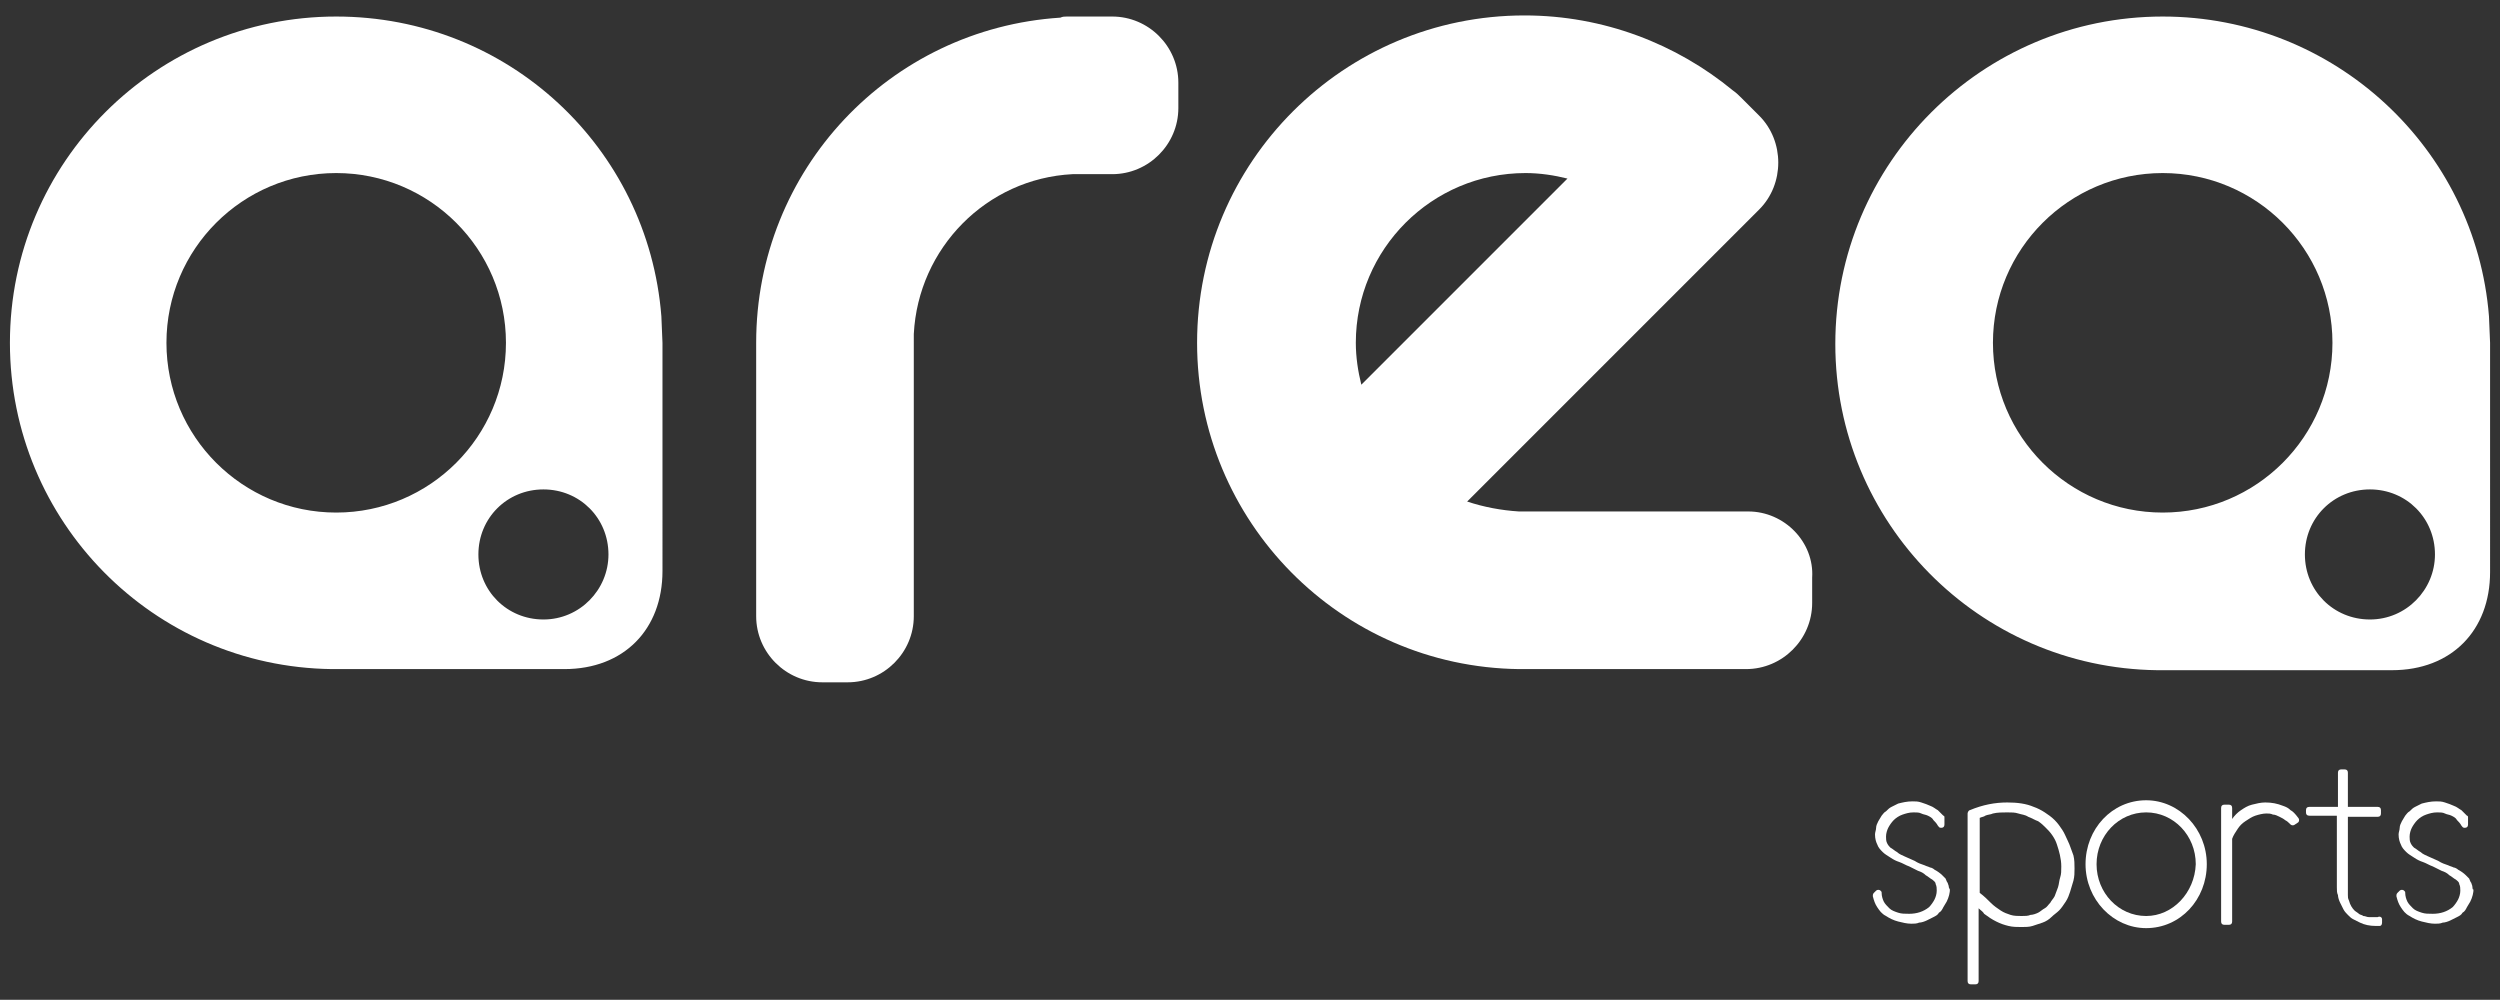
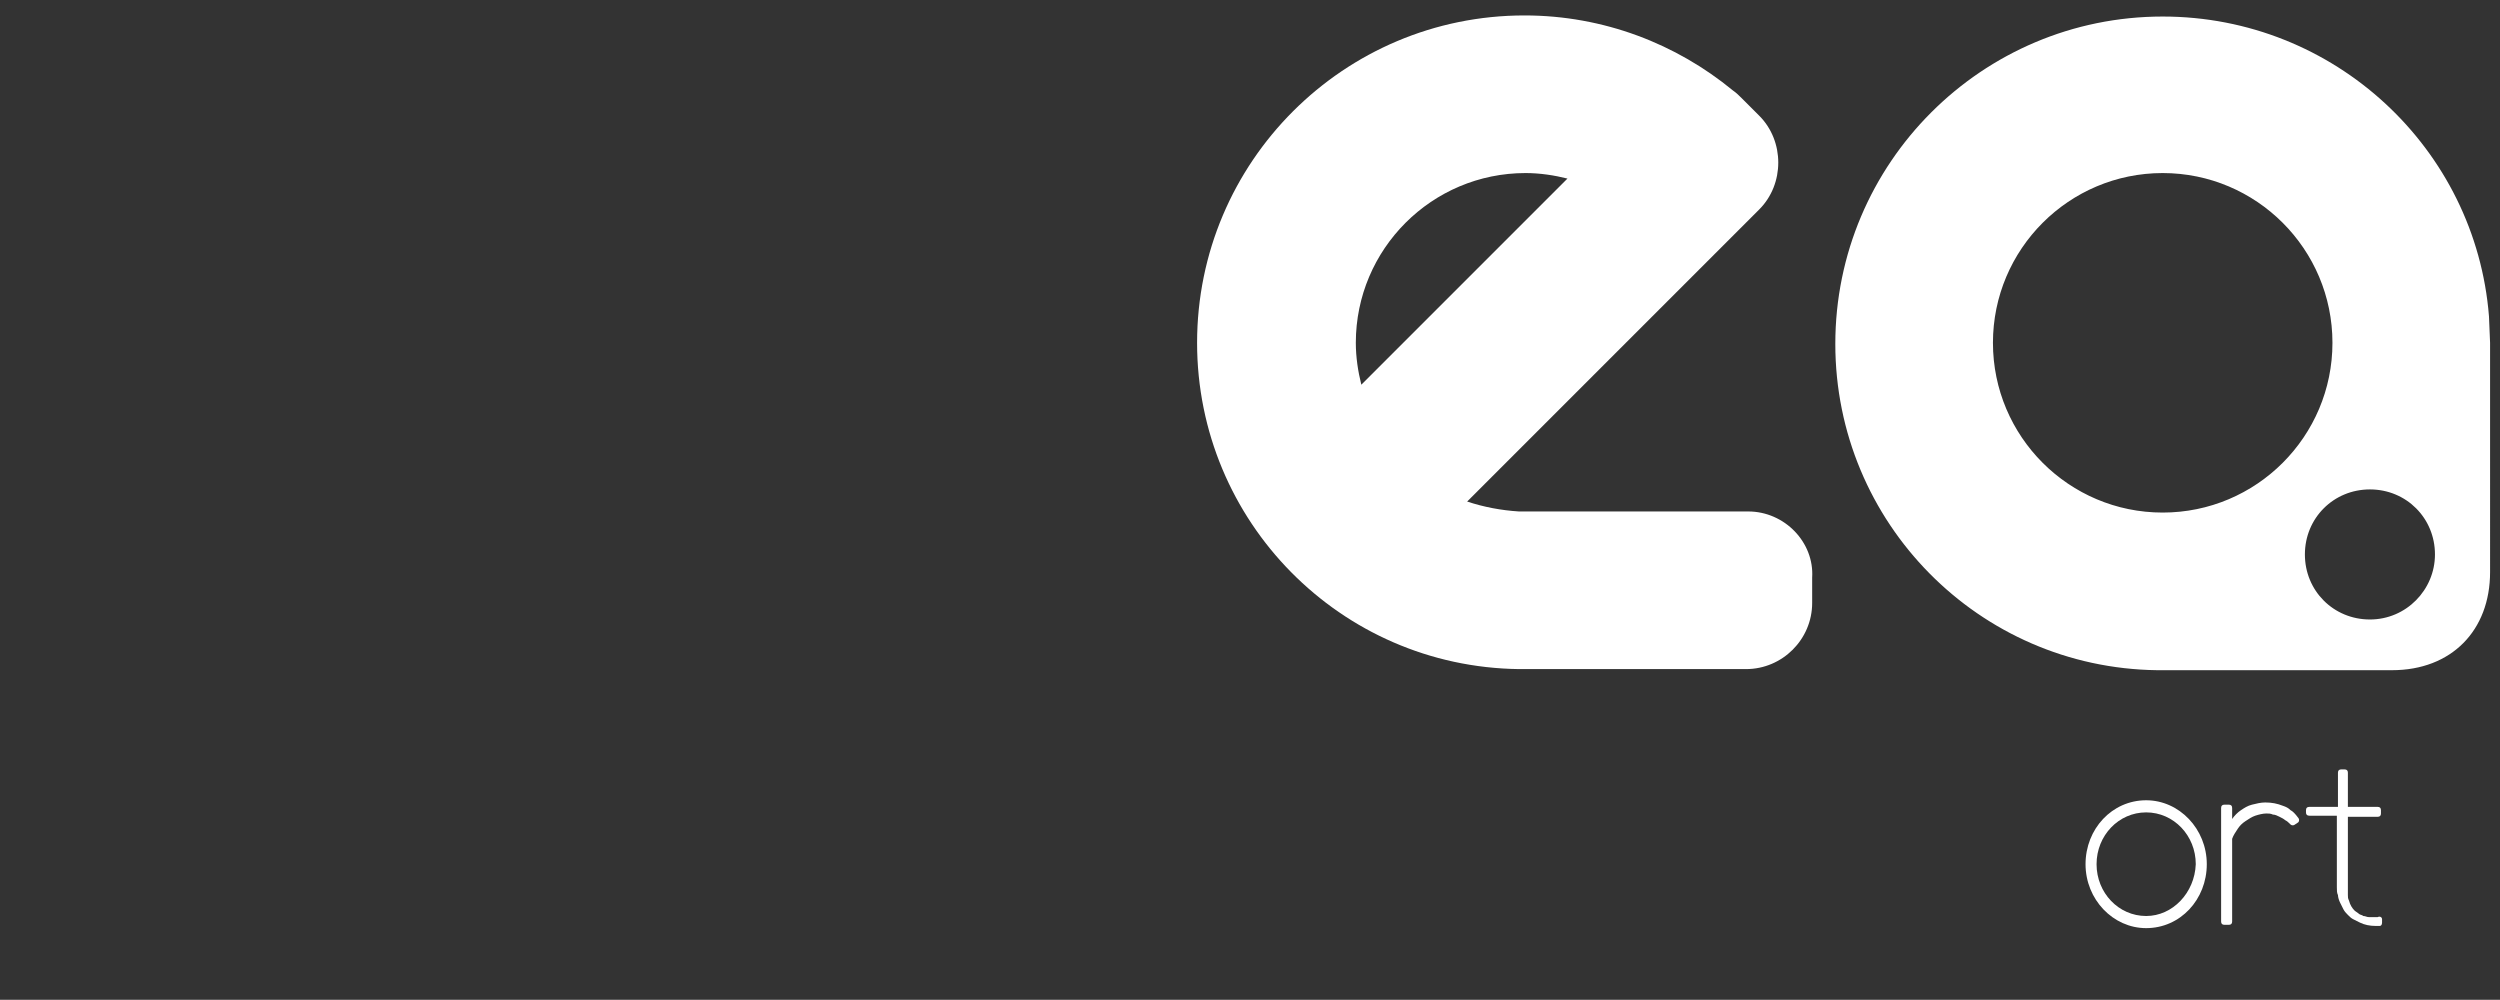
<svg xmlns="http://www.w3.org/2000/svg" version="1.1" id="Layer_1" x="0px" y="0px" viewBox="0 0 226.8 90.7" style="enable-background:new 0 0 226.8 90.7;" xml:space="preserve">
  <rect x="0" y="0" width="226.8" height="90.7" fill="#333333" stroke="none" />
  <style type="text/css">
	.st0{fill-rule:evenodd;clip-rule:evenodd;fill:#FFFFFF;}
</style>
  <g>
-     <path class="st0" d="M30.5,1.5C14.2,1.5,0.9,14.7,0.9,31.1c0,16.2,13,29.4,29.2,29.6l0,0h0.4h20.7c5.4,0,8.9-3.6,8.9-8.9V31.1   l-0.1-2.4C58.8,13.4,46.1,1.5,30.5,1.5z M30.5,46.5c-8.5,0-15.4-6.9-15.4-15.4c0-8.5,6.9-15.4,15.4-15.4c8.5,0,15.4,6.9,15.4,15.4   C45.9,39.6,39,46.5,30.5,46.5z M49.3,56.2c-3.3,0-5.9-2.6-5.9-5.9c0-3.3,2.6-5.9,5.9-5.9c3.3,0,5.9,2.6,5.9,5.9   C55.2,53.5,52.6,56.2,49.3,56.2z" />
    <path class="st0" d="M158.6,46.4h-20.8c-1.6-0.1-3.2-0.4-4.7-0.9L159.6,19c2.3-2.3,2.3-6.2,0-8.5L158,8.9c-0.2-0.2-0.5-0.5-0.8-0.7   c-5.1-4.2-11.7-6.8-18.9-6.8c-16.4,0-29.7,13.3-29.7,29.7c0,16.2,13,29.4,29.2,29.6l5,0l0,0h15.6c3.3,0,6-2.7,6-6v-2.3   C164.6,49.2,161.9,46.4,158.6,46.4z M123,31.1c0-8.5,6.9-15.4,15.4-15.4c1.3,0,2.6,0.2,3.8,0.5l-18.7,18.7   C123.2,33.7,123,32.4,123,31.1z" />
-     <path class="st0" d="M100.9,1.5h-2.6v0c-0.4,0-0.7,0-1.1,0h-0.4c-0.2,0-0.4,0-0.6,0.1C80.7,2.6,68.6,15.4,68.6,31.1h0v24.8   c0,3.3,2.7,6,6,6h2.3c3.3,0,6-2.7,6-6V30.3c0.4-7.8,6.6-14.1,14.4-14.5h3.6c3.3,0,6-2.7,6-6V7.5C106.9,4.2,104.2,1.5,100.9,1.5z" />
    <path class="st0" d="M225.8,28.7c-1.2-15.2-14-27.2-29.6-27.2c-16.4,0-29.7,13.3-29.7,29.7c0,16.2,13,29.4,29.2,29.6l0,0h0.4H217   c5.4,0,8.9-3.6,8.9-8.9V31.1L225.8,28.7z M196.2,46.5c-8.5,0-15.4-6.9-15.4-15.4c0-8.5,6.9-15.4,15.4-15.4   c8.5,0,15.4,6.9,15.4,15.4C211.6,39.6,204.7,46.5,196.2,46.5z M215,56.2c-3.3,0-5.9-2.6-5.9-5.9c0-3.3,2.6-5.9,5.9-5.9   c3.3,0,5.9,2.6,5.9,5.9C220.9,53.5,218.3,56.2,215,56.2z" />
-     <path class="st0" d="M224.3,80.5c0-0.2-0.1-0.3-0.1-0.4c-0.1-0.1-0.1-0.2-0.2-0.4l0,0c-0.1-0.1-0.2-0.2-0.3-0.3   c-0.2-0.2-0.5-0.4-0.7-0.5c-0.1-0.1-0.3-0.2-0.4-0.2l0,0c-0.2-0.1-0.3-0.1-0.5-0.2l0,0l0,0c-0.3-0.1-0.6-0.2-0.9-0.4l-0.9-0.4   c-0.2-0.1-0.5-0.2-0.7-0.4c-0.2-0.1-0.4-0.3-0.6-0.4c-0.1-0.1-0.2-0.2-0.3-0.4c-0.1-0.2-0.1-0.4-0.1-0.6c0-0.3,0.1-0.6,0.2-0.8   c0.1-0.2,0.3-0.5,0.5-0.7c0.2-0.2,0.5-0.4,0.8-0.5c0.3-0.1,0.6-0.2,1-0.2c0.3,0,0.5,0,0.7,0.1c0.2,0.1,0.4,0.1,0.6,0.2   c0.2,0.1,0.4,0.2,0.5,0.4l0,0c0.1,0.1,0.3,0.3,0.4,0.5l0,0c0.1,0.1,0.1,0.2,0.3,0.2c0.2,0,0.3-0.1,0.3-0.3l0-0.6   c0-0.1,0-0.2-0.1-0.2c-0.2-0.2-0.3-0.3-0.5-0.5l0,0c-0.2-0.1-0.4-0.3-0.7-0.4c-0.2-0.1-0.5-0.2-0.8-0.3c-0.3-0.1-0.5-0.1-0.8-0.1   c-0.5,0-0.9,0.1-1.3,0.2c-0.2,0.1-0.4,0.2-0.6,0.3c-0.2,0.1-0.3,0.2-0.5,0.4l0,0c-0.2,0.1-0.3,0.3-0.4,0.4   c-0.1,0.2-0.2,0.3-0.3,0.5l0,0c-0.1,0.2-0.2,0.4-0.2,0.6c0,0.2-0.1,0.4-0.1,0.6c0,0.4,0.1,0.7,0.2,0.9c0.1,0.3,0.3,0.5,0.5,0.7l0,0   c0.2,0.2,0.4,0.3,0.7,0.5l0,0l0,0c0.3,0.2,0.5,0.3,0.8,0.4l0,0c0.3,0.1,0.6,0.3,0.9,0.4l0.4,0.2l0,0l0.4,0.2l0,0   c0.3,0.1,0.5,0.2,0.7,0.4c0.2,0.1,0.4,0.3,0.6,0.4c0.1,0.1,0.3,0.2,0.3,0.4c0.1,0.2,0.1,0.4,0.1,0.6c0,0.3-0.1,0.6-0.2,0.8   c-0.1,0.2-0.3,0.5-0.5,0.7l0,0c-0.5,0.4-1.1,0.6-1.8,0.6c-0.4,0-0.7,0-1-0.1c-0.3-0.1-0.6-0.2-0.8-0.4l0,0   c-0.2-0.2-0.4-0.4-0.5-0.6c-0.1-0.2-0.2-0.5-0.2-0.8h0c0-0.1,0-0.1-0.1-0.2c-0.1-0.1-0.3-0.1-0.4,0l-0.2,0.2   c-0.1,0.1-0.1,0.2-0.1,0.3c0.1,0.4,0.2,0.7,0.4,1c0.2,0.3,0.4,0.6,0.8,0.8l0,0c0.3,0.2,0.7,0.4,1.1,0.5v0l0,0   c0.4,0.1,0.8,0.2,1.2,0.2c0.2,0,0.5,0,0.7-0.1c0.2,0,0.5-0.1,0.7-0.2c0.2-0.1,0.4-0.2,0.6-0.3c0.2-0.1,0.4-0.2,0.5-0.4   c0.2-0.1,0.3-0.3,0.4-0.5c0.1-0.2,0.2-0.3,0.3-0.5c0.2-0.4,0.3-0.8,0.3-1.2C224.4,80.8,224.3,80.7,224.3,80.5L224.3,80.5z" />
    <path class="st0" d="M216.1,83.4c0-0.2-0.2-0.3-0.4-0.2c0,0-0.1,0-0.1,0c0,0-0.1,0-0.2,0c-0.2,0-0.4,0-0.5,0   c-0.2,0-0.3-0.1-0.5-0.1c-0.1-0.1-0.3-0.1-0.4-0.2l0,0c-0.1-0.1-0.3-0.2-0.4-0.3l0,0c-0.2-0.2-0.4-0.5-0.5-0.9l0,0   c-0.1-0.2-0.1-0.3-0.1-0.5c0-0.2,0-0.4,0-0.6v-6.5h2.7h0c0.2,0,0.3-0.1,0.3-0.3v-0.3v0c0-0.2-0.1-0.3-0.3-0.3h-2.7v-3.1v0   c0-0.2-0.1-0.3-0.3-0.3h-0.3v0c-0.2,0-0.3,0.1-0.3,0.3l0,0.3v0l0,0.3v0l0,0.3v0l0,0.4l0,0.4v0l0,0.8v0l0,0.3l0,0l0,0.3l-0.2,0h0h0   l-1,0l-1,0h0l-0.4,0l0,0c-0.2,0-0.3,0.1-0.3,0.3v0.2v0c0,0.2,0.1,0.3,0.3,0.3h2.5v6.5c0,0.3,0,0.5,0.1,0.7c0,0.2,0.1,0.5,0.2,0.7   c0.1,0.2,0.2,0.4,0.3,0.6l0,0c0.1,0.2,0.3,0.4,0.4,0.5c0.2,0.2,0.3,0.3,0.5,0.4c0.2,0.1,0.4,0.2,0.6,0.3l0,0   c0.4,0.2,0.9,0.3,1.4,0.3h0.2c0,0,0.1,0,0.1,0l0,0c0.1,0,0.1,0,0.1,0v0c0.1,0,0.2-0.1,0.2-0.3L216.1,83.4L216.1,83.4   C216.1,83.4,216.1,83.4,216.1,83.4z" />
    <path class="st0" d="M207.8,73.5c-0.2-0.2-0.4-0.3-0.7-0.4c-0.5-0.2-1-0.3-1.6-0.3c-0.4,0-0.8,0.1-1.2,0.2c-0.4,0.1-0.7,0.3-1,0.5   c-0.3,0.2-0.6,0.5-0.8,0.8l0,0l0,0v-1v0c0-0.2-0.1-0.3-0.3-0.3h-0.4h0c-0.2,0-0.3,0.1-0.3,0.3v10.3v0c0,0.2,0.1,0.3,0.3,0.3h0.4h0   c0.2,0,0.3-0.1,0.3-0.3v-7.5c0.1-0.3,0.3-0.6,0.5-0.9c0.2-0.3,0.4-0.5,0.7-0.7c0.3-0.2,0.6-0.4,0.9-0.5c0.3-0.1,0.7-0.2,1-0.2   c0.2,0,0.4,0,0.6,0.1c0.2,0,0.4,0.1,0.6,0.2c0.2,0.1,0.4,0.2,0.5,0.3c0.2,0.1,0.3,0.2,0.5,0.4l0,0c0.1,0.1,0.3,0.1,0.4,0l0.3-0.2   l0,0c0.1-0.1,0.1-0.3,0-0.4C208.2,73.8,208,73.6,207.8,73.5z" />
-     <path class="st0" d="M187.6,76.3c-0.2-0.4-0.3-0.7-0.5-1c-0.2-0.3-0.4-0.6-0.7-0.9c-0.3-0.3-0.6-0.5-0.9-0.7   c-0.3-0.2-0.7-0.4-1-0.5l0,0c-0.7-0.3-1.5-0.4-2.4-0.4c-1.1,0-2.2,0.2-3.4,0.7c-0.1,0-0.2,0.2-0.2,0.3v15.2v0   c0,0.2,0.1,0.3,0.3,0.3h0.4h0c0.2,0,0.3-0.1,0.3-0.3v-6.6c0.2,0.2,0.4,0.3,0.5,0.5c0.4,0.3,0.7,0.5,1.1,0.7   c0.4,0.2,0.7,0.3,1.1,0.4c0.4,0.1,0.8,0.1,1.2,0.1c0.3,0,0.7,0,1-0.1c0.3-0.1,0.6-0.2,0.9-0.3c0.3-0.1,0.6-0.3,0.8-0.5   c0.2-0.2,0.5-0.4,0.7-0.6l0,0c0.2-0.2,0.4-0.5,0.6-0.8l0,0c0.2-0.3,0.3-0.6,0.4-0.9l0,0c0.1-0.3,0.2-0.7,0.3-1   c0.1-0.4,0.1-0.7,0.1-1.1c0-0.4,0-0.8-0.1-1.2C187.9,77.1,187.8,76.7,187.6,76.3z M186.9,79.6L186.9,79.6c-0.1,0.3-0.1,0.6-0.2,0.9   l0,0c-0.1,0.3-0.2,0.5-0.3,0.8l0,0c-0.1,0.2-0.3,0.4-0.4,0.6l0,0c-0.2,0.2-0.3,0.4-0.5,0.5l0,0l0,0c-0.2,0.1-0.4,0.3-0.6,0.4l0,0   c-0.2,0.1-0.5,0.2-0.7,0.2c-0.2,0.1-0.5,0.1-0.8,0.1c-0.3,0-0.7,0-1-0.1c-0.3-0.1-0.6-0.2-0.9-0.4l0,0l0,0   c-0.3-0.2-0.6-0.4-0.9-0.7c-0.3-0.3-0.6-0.6-1-0.9v-6.8c0.2-0.1,0.4-0.1,0.5-0.2c0.2-0.1,0.5-0.1,0.7-0.2c0.4-0.1,0.9-0.1,1.3-0.1   c0.4,0,0.7,0,1,0.1c0.3,0.1,0.6,0.1,0.9,0.3l0,0c0.3,0.1,0.6,0.3,0.9,0.4c0.3,0.2,0.5,0.4,0.7,0.6l0,0c0.2,0.2,0.4,0.4,0.6,0.7h0   l0,0c0.2,0.3,0.3,0.5,0.4,0.8c0.2,0.6,0.4,1.3,0.4,2C187,79,187,79.3,186.9,79.6z" />
-     <path class="st0" d="M176.8,80.5c0-0.2-0.1-0.3-0.1-0.4c-0.1-0.1-0.1-0.2-0.2-0.4l0,0c-0.1-0.1-0.2-0.2-0.3-0.3   c-0.2-0.2-0.5-0.4-0.7-0.5c-0.1-0.1-0.3-0.2-0.4-0.2v0c-0.2-0.1-0.3-0.1-0.5-0.2l0,0l0,0c-0.3-0.1-0.6-0.2-0.9-0.4l-0.9-0.4   c-0.2-0.1-0.5-0.2-0.7-0.4c-0.2-0.1-0.4-0.3-0.6-0.4c-0.1-0.1-0.2-0.2-0.3-0.4c-0.1-0.2-0.1-0.4-0.1-0.6c0-0.3,0.1-0.6,0.2-0.8   c0.1-0.2,0.3-0.5,0.5-0.7c0.2-0.2,0.5-0.4,0.8-0.5c0.3-0.1,0.6-0.2,1-0.2c0.3,0,0.5,0,0.7,0.1c0.2,0.1,0.4,0.1,0.6,0.2   c0.2,0.1,0.4,0.2,0.5,0.4l0,0c0.1,0.1,0.3,0.3,0.4,0.5l0,0c0.1,0.1,0.1,0.2,0.3,0.2c0.2,0,0.3-0.1,0.3-0.3l0-0.6   c0-0.1,0-0.2-0.1-0.2c-0.2-0.2-0.3-0.3-0.5-0.5l0,0c-0.2-0.1-0.4-0.3-0.7-0.4c-0.2-0.1-0.5-0.2-0.8-0.3c-0.3-0.1-0.5-0.1-0.8-0.1   c-0.5,0-0.9,0.1-1.3,0.2c-0.2,0.1-0.4,0.2-0.6,0.3c-0.2,0.1-0.3,0.2-0.5,0.4l0,0c-0.2,0.1-0.3,0.3-0.4,0.4   c-0.1,0.2-0.2,0.3-0.3,0.5l0,0c-0.1,0.2-0.2,0.4-0.2,0.6c0,0.2-0.1,0.4-0.1,0.6c0,0.4,0.1,0.7,0.2,0.9c0.1,0.3,0.3,0.5,0.5,0.7l0,0   c0.2,0.2,0.4,0.3,0.7,0.5l0,0l0,0c0.3,0.2,0.5,0.3,0.8,0.4l0,0c0.3,0.1,0.6,0.3,0.9,0.4l0.4,0.2l0,0l0.4,0.2l0,0   c0.3,0.1,0.5,0.2,0.7,0.4c0.2,0.1,0.4,0.3,0.6,0.4c0.1,0.1,0.3,0.2,0.3,0.4c0.1,0.2,0.1,0.4,0.1,0.6c0,0.3-0.1,0.6-0.2,0.8   c-0.1,0.2-0.3,0.5-0.5,0.7l0,0c-0.5,0.4-1.1,0.6-1.8,0.6c-0.4,0-0.7,0-1-0.1c-0.3-0.1-0.6-0.2-0.8-0.4l0,0   c-0.2-0.2-0.4-0.4-0.5-0.6c-0.1-0.2-0.2-0.5-0.2-0.8h0c0-0.1,0-0.1-0.1-0.2c-0.1-0.1-0.3-0.1-0.4,0l-0.2,0.2   c-0.1,0.1-0.1,0.2-0.1,0.3c0.1,0.4,0.2,0.7,0.4,1c0.2,0.3,0.4,0.6,0.8,0.8l0,0c0.3,0.2,0.7,0.4,1.1,0.5v0l0,0   c0.4,0.1,0.8,0.2,1.2,0.2c0.2,0,0.5,0,0.7-0.1c0.2,0,0.5-0.1,0.7-0.2c0.2-0.1,0.4-0.2,0.6-0.3c0.2-0.1,0.4-0.2,0.5-0.4   c0.2-0.1,0.3-0.3,0.4-0.5c0.1-0.2,0.2-0.3,0.3-0.5c0.2-0.4,0.3-0.8,0.3-1.2C176.9,80.8,176.9,80.7,176.8,80.5L176.8,80.5z" />
    <path class="st0" d="M194.7,72.6c-3.1,0-5.5,2.6-5.5,5.8c0,3.2,2.5,5.8,5.5,5.8c3.1,0,5.5-2.6,5.5-5.8   C200.2,75.2,197.7,72.6,194.7,72.6z M194.7,83.1c-2.5,0-4.5-2.1-4.5-4.7c0-2.6,2-4.7,4.5-4.7c2.5,0,4.5,2.1,4.5,4.7   C199.1,81,197.1,83.1,194.7,83.1z" />
  </g>
</svg>